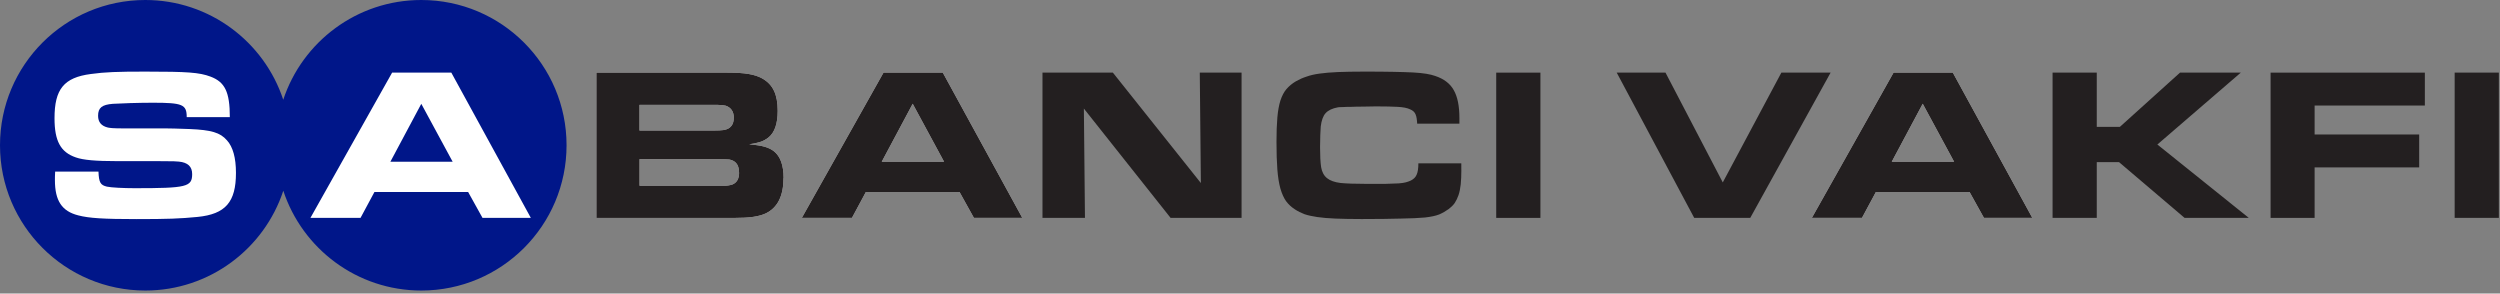
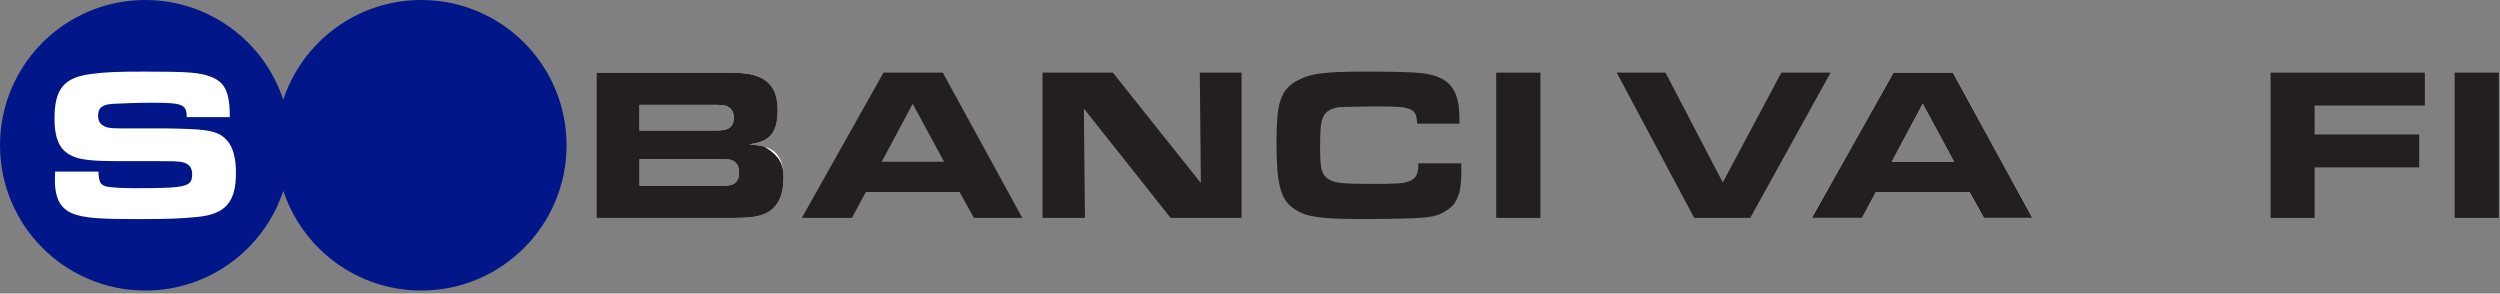
<svg xmlns="http://www.w3.org/2000/svg" width="264" height="31" viewBox="0 0 264 31" fill="none">
  <rect x="0" y="0" width="264" height="31" fill="#808080" stroke="none" />
  <g clip-path="url(#clip0_2919_6327)">
    <path fill-rule="evenodd" clip-rule="evenodd" d="M82.736 18.803C82.736 20.691 82.112 21.932 80.871 22.532C80.52 22.701 80.072 22.822 79.539 22.901C79.001 22.98 78.311 23.016 77.469 23.016H62.977V7.67H76.827C77.76 7.67 78.498 7.718 79.037 7.809C79.588 7.9 80.066 8.051 80.466 8.269C81.047 8.59 81.471 9.026 81.731 9.583C81.991 10.122 82.124 10.824 82.124 11.702C82.124 13.064 81.797 14.008 81.138 14.529C80.907 14.71 80.647 14.856 80.357 14.965C80.078 15.055 79.666 15.146 79.116 15.243C79.836 15.304 80.381 15.388 80.75 15.497C81.132 15.606 81.465 15.764 81.737 15.982C82.409 16.52 82.748 17.465 82.748 18.809L82.736 18.803ZM77.493 12.452C77.493 11.793 77.209 11.363 76.64 11.163C76.488 11.133 76.325 11.108 76.155 11.096C76.004 11.078 75.701 11.072 75.26 11.072H67.529V13.784H75.374C75.847 13.784 76.186 13.766 76.385 13.736C76.597 13.705 76.779 13.651 76.912 13.572C77.293 13.36 77.487 12.979 77.487 12.446L77.493 12.452ZM78.044 18.227C78.044 17.507 77.766 17.065 77.215 16.896C77.094 16.847 76.948 16.829 76.779 16.829C76.609 16.817 76.27 16.805 75.768 16.805H67.535V19.614H76.482C76.652 19.614 76.779 19.608 76.876 19.59C76.985 19.578 77.07 19.559 77.13 19.541C77.209 19.523 77.281 19.505 77.36 19.475C77.82 19.275 78.05 18.863 78.05 18.234L78.044 18.227Z" fill="white" />
-     <path fill-rule="evenodd" clip-rule="evenodd" d="M102.846 23.01L101.327 20.274H91.435L89.964 23.01H84.673L93.299 7.67H99.559L107.955 23.01H102.846ZM96.381 10.957L93.112 17.077H99.692L96.381 10.957Z" fill="white" />
    <path fill-rule="evenodd" clip-rule="evenodd" d="M123.616 23.01L114.457 11.466L114.572 23.01H110.086V7.67H117.52L126.812 19.329L126.697 7.67H131.11V23.01H123.616Z" fill="#231F20" />
    <path fill-rule="evenodd" clip-rule="evenodd" d="M154.32 17.924C154.32 18.506 154.296 19.02 154.253 19.468C154.205 19.898 154.132 20.273 154.023 20.594C153.914 20.915 153.775 21.2 153.612 21.448C153.442 21.678 153.236 21.884 152.988 22.071C152.667 22.301 152.328 22.495 151.977 22.646C151.626 22.785 151.124 22.895 150.482 22.967C149.84 23.028 148.987 23.064 147.927 23.082C146.886 23.112 145.506 23.131 143.787 23.131C142.697 23.131 141.777 23.112 141.026 23.082C140.275 23.052 139.628 22.997 139.095 22.919C138.574 22.84 138.126 22.743 137.763 22.622C137.394 22.483 137.055 22.313 136.752 22.114C136.371 21.871 136.056 21.575 135.808 21.242C135.56 20.891 135.366 20.443 135.209 19.91C135.057 19.359 134.948 18.681 134.888 17.888C134.827 17.089 134.797 16.127 134.797 14.988C134.797 13.977 134.827 13.118 134.888 12.416C134.948 11.707 135.057 11.114 135.209 10.624C135.378 10.115 135.59 9.71 135.85 9.407C136.129 9.086 136.462 8.808 136.861 8.578C137.212 8.378 137.582 8.214 137.963 8.093C138.344 7.954 138.804 7.845 139.343 7.772C139.882 7.694 140.524 7.645 141.274 7.609C142.043 7.579 142.963 7.561 144.035 7.561C145.246 7.561 146.269 7.567 147.092 7.585C147.933 7.603 148.642 7.621 149.211 7.651C149.78 7.682 150.246 7.73 150.615 7.791C150.984 7.851 151.299 7.93 151.559 8.021C152.48 8.329 153.133 8.826 153.515 9.516C153.914 10.206 154.114 11.193 154.114 12.482V13.057H149.653C149.634 12.646 149.586 12.319 149.489 12.089C149.398 11.847 149.199 11.659 148.89 11.538C148.599 11.399 148.169 11.314 147.6 11.284C147.031 11.253 146.269 11.235 145.3 11.235C144.81 11.235 144.344 11.241 143.896 11.259C143.454 11.259 143.042 11.265 142.673 11.284C142.322 11.284 142.019 11.29 141.777 11.308C141.547 11.308 141.383 11.314 141.292 11.332C140.693 11.441 140.257 11.647 139.979 11.956C139.719 12.246 139.549 12.712 139.47 13.36C139.458 13.53 139.44 13.838 139.422 14.28C139.404 14.71 139.398 15.134 139.398 15.545C139.398 16.435 139.434 17.137 139.513 17.664C139.603 18.173 139.809 18.554 140.136 18.814C140.457 19.075 140.935 19.244 141.565 19.323C142.194 19.383 143.042 19.414 144.12 19.414H146.353C146.922 19.401 147.376 19.383 147.709 19.365C148.048 19.335 148.303 19.299 148.466 19.25C148.648 19.202 148.817 19.141 148.975 19.069C149.283 18.917 149.489 18.711 149.598 18.445C149.719 18.185 149.78 17.785 149.78 17.246H154.314V17.936L154.32 17.924Z" fill="#231F20" />
    <path d="M162.668 7.67H158.001V23.01H162.668V7.67Z" fill="#231F20" />
    <path fill-rule="evenodd" clip-rule="evenodd" d="M184.825 23.01H178.91L170.726 7.67H175.877L181.925 19.263L188.112 7.67H193.312L184.825 23.01Z" fill="#231F20" />
    <path fill-rule="evenodd" clip-rule="evenodd" d="M209.505 23.01L207.986 20.274H198.094L196.623 23.01H191.332L199.959 7.67H206.218L214.614 23.01H209.505ZM203.04 10.957L199.771 17.077H206.351L203.04 10.957Z" fill="white" />
-     <path fill-rule="evenodd" clip-rule="evenodd" d="M230.694 23.01L223.768 17.12H221.419V23.01H216.752V7.67H221.419V13.397H223.859L230.209 7.67H236.626L227.818 15.261L237.474 23.01H230.694Z" fill="#231F20" />
    <path fill-rule="evenodd" clip-rule="evenodd" d="M244.423 11.145V14.202H255.465V17.677H244.423V23.01H239.773V7.67H256.064V11.145H244.423Z" fill="#231F20" />
    <path d="M263.879 7.67H259.212V23.01H263.879V7.67Z" fill="#231F20" />
    <path d="M0 15.34C0 6.865 6.871 0 15.34 0C22.132 0 27.895 4.419 29.911 10.533C31.927 4.419 37.69 0 44.488 0C52.958 0 59.828 6.865 59.828 15.34C59.828 23.815 52.958 30.68 44.488 30.68C37.696 30.68 31.933 26.261 29.917 20.141C27.901 26.261 22.138 30.68 15.346 30.68C6.871 30.68 0 23.809 0 15.34Z" fill="#001689" />
    <path fill-rule="evenodd" clip-rule="evenodd" d="M24.917 18.251C24.917 16.665 24.596 15.515 23.972 14.825C23.258 13.996 22.314 13.723 20.019 13.626C18.778 13.578 17.858 13.56 17.58 13.56H13.233C11.762 13.56 11.647 13.511 11.393 13.469C10.703 13.306 10.358 12.894 10.358 12.228C10.358 11.374 10.769 11.053 11.919 10.963C12.634 10.914 14.704 10.848 16.127 10.848C19.281 10.848 19.717 11.029 19.717 12.367H24.269C24.269 9.722 23.76 8.662 22.223 8.087C21.048 7.651 19.832 7.561 15.346 7.561C12.38 7.561 11.09 7.609 9.595 7.815C6.744 8.184 5.757 9.425 5.757 12.482C5.757 14.898 6.399 16.072 8.009 16.623C8.79 16.901 10.128 17.016 12.355 17.016H16.587C18.494 17.016 18.609 17.041 18.887 17.065C19.832 17.156 20.292 17.591 20.292 18.378C20.292 19.735 19.717 19.874 14.22 19.874C13.046 19.874 11.738 19.807 11.296 19.71C10.606 19.547 10.442 19.274 10.4 18.124H5.823C5.799 18.469 5.799 18.863 5.799 19.02C5.799 21.206 6.538 22.307 8.263 22.743C9.389 23.04 10.951 23.137 14.426 23.137C17.713 23.137 19.026 23.088 20.867 22.907C23.809 22.61 24.917 21.345 24.917 18.263V18.251Z" fill="white" />
-     <path fill-rule="evenodd" clip-rule="evenodd" d="M47.799 17.077L44.488 10.963L41.225 17.077H47.806H47.799ZM56.057 23.01H50.953L49.434 20.274H39.542L38.071 23.01H32.78L41.407 7.67H47.66L56.057 23.01Z" fill="white" />
-     <path fill-rule="evenodd" clip-rule="evenodd" d="M77.493 12.452C77.493 11.793 77.209 11.363 76.64 11.163C76.488 11.133 76.325 11.108 76.155 11.096C76.004 11.078 75.701 11.072 75.26 11.072H67.529V13.784H75.374C75.847 13.784 76.186 13.766 76.385 13.736C76.597 13.705 76.779 13.651 76.912 13.572C77.293 13.36 77.487 12.979 77.487 12.446L77.493 12.452ZM78.044 18.227C78.044 17.507 77.766 17.065 77.215 16.896C77.094 16.847 76.948 16.829 76.779 16.829C76.609 16.817 76.27 16.805 75.768 16.805H67.535V19.614H76.482C76.652 19.614 76.779 19.608 76.876 19.59L77.13 19.541C77.209 19.523 77.281 19.505 77.36 19.475C77.82 19.275 78.05 18.863 78.05 18.234L78.044 18.227ZM82.736 18.803C82.736 20.691 82.112 21.932 80.871 22.532C80.52 22.701 80.072 22.822 79.539 22.901C79.001 22.98 78.311 23.016 77.469 23.016H62.977V7.67H76.827C77.76 7.67 78.498 7.718 79.037 7.809C79.588 7.9 80.066 8.051 80.466 8.269C81.047 8.59 81.471 9.026 81.731 9.583C81.991 10.122 82.124 10.824 82.124 11.702C82.124 13.064 81.797 14.008 81.138 14.529C80.907 14.71 80.647 14.856 80.357 14.965C80.078 15.055 79.666 15.146 79.116 15.243C79.836 15.304 80.381 15.388 80.75 15.497C81.132 15.606 81.465 15.764 81.737 15.982C82.409 16.52 82.748 17.465 82.748 18.809L82.736 18.803Z" fill="#231F20" />
+     <path fill-rule="evenodd" clip-rule="evenodd" d="M77.493 12.452C77.493 11.793 77.209 11.363 76.64 11.163C76.488 11.133 76.325 11.108 76.155 11.096C76.004 11.078 75.701 11.072 75.26 11.072H67.529V13.784H75.374C75.847 13.784 76.186 13.766 76.385 13.736C76.597 13.705 76.779 13.651 76.912 13.572C77.293 13.36 77.487 12.979 77.487 12.446L77.493 12.452ZM78.044 18.227C78.044 17.507 77.766 17.065 77.215 16.896C77.094 16.847 76.948 16.829 76.779 16.829C76.609 16.817 76.27 16.805 75.768 16.805H67.535V19.614H76.482C76.652 19.614 76.779 19.608 76.876 19.59L77.13 19.541C77.209 19.523 77.281 19.505 77.36 19.475C77.82 19.275 78.05 18.863 78.05 18.234L78.044 18.227ZM82.736 18.803C82.736 20.691 82.112 21.932 80.871 22.532C80.52 22.701 80.072 22.822 79.539 22.901C79.001 22.98 78.311 23.016 77.469 23.016H62.977V7.67H76.827C77.76 7.67 78.498 7.718 79.037 7.809C79.588 7.9 80.066 8.051 80.466 8.269C81.047 8.59 81.471 9.026 81.731 9.583C81.991 10.122 82.124 10.824 82.124 11.702C82.124 13.064 81.797 14.008 81.138 14.529C80.907 14.71 80.647 14.856 80.357 14.965C80.078 15.055 79.666 15.146 79.116 15.243C79.836 15.304 80.381 15.388 80.75 15.497C82.409 16.52 82.748 17.465 82.748 18.809L82.736 18.803Z" fill="#231F20" />
    <path fill-rule="evenodd" clip-rule="evenodd" d="M96.381 10.957L93.112 17.077H99.692L96.381 10.957ZM102.846 23.01L101.327 20.274H91.435L89.964 23.01H84.673L93.299 7.67H99.559L107.955 23.01H102.846Z" fill="#231F20" />
    <path fill-rule="evenodd" clip-rule="evenodd" d="M203.04 10.957L199.771 17.077H206.351L203.04 10.957ZM209.505 23.01L207.986 20.274H198.094L196.623 23.01H191.332L199.959 7.67H206.218L214.614 23.01H209.505Z" fill="#231F20" />
  </g>
  <defs>
    <clipPath id="clip0_2919_6327">
      <rect width="263.886" height="30.68" fill="white" />
    </clipPath>
  </defs>
</svg>